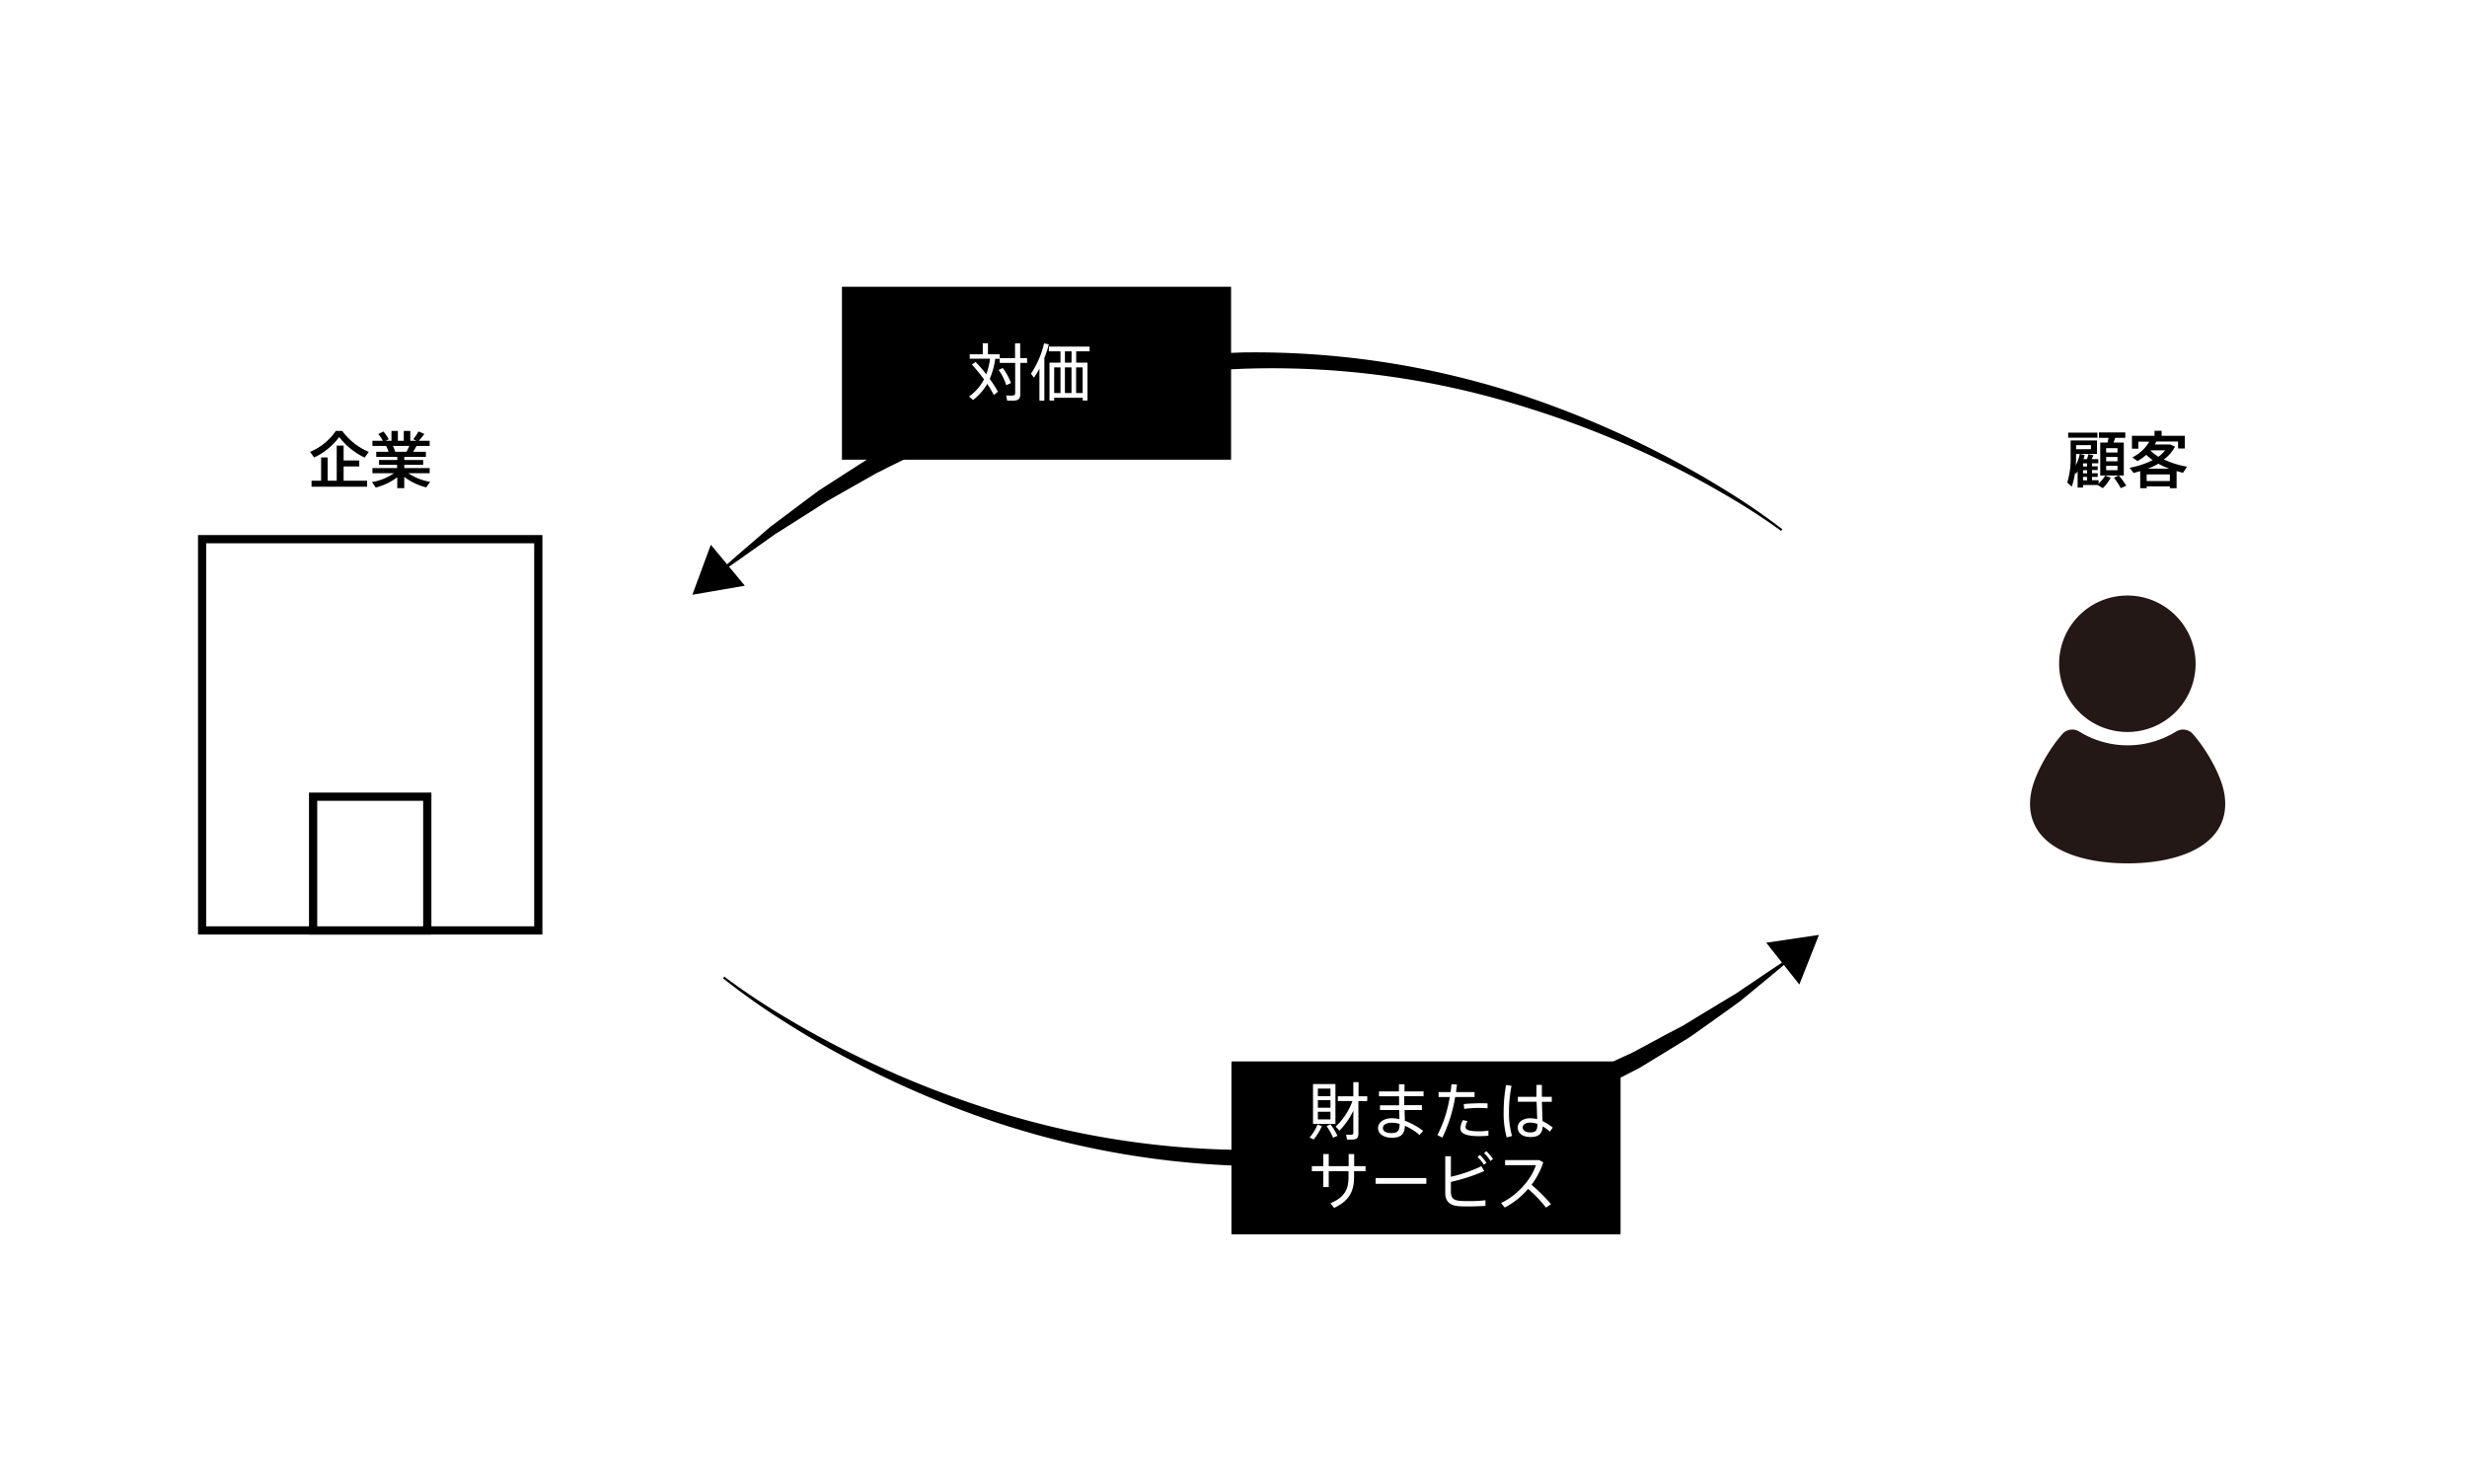
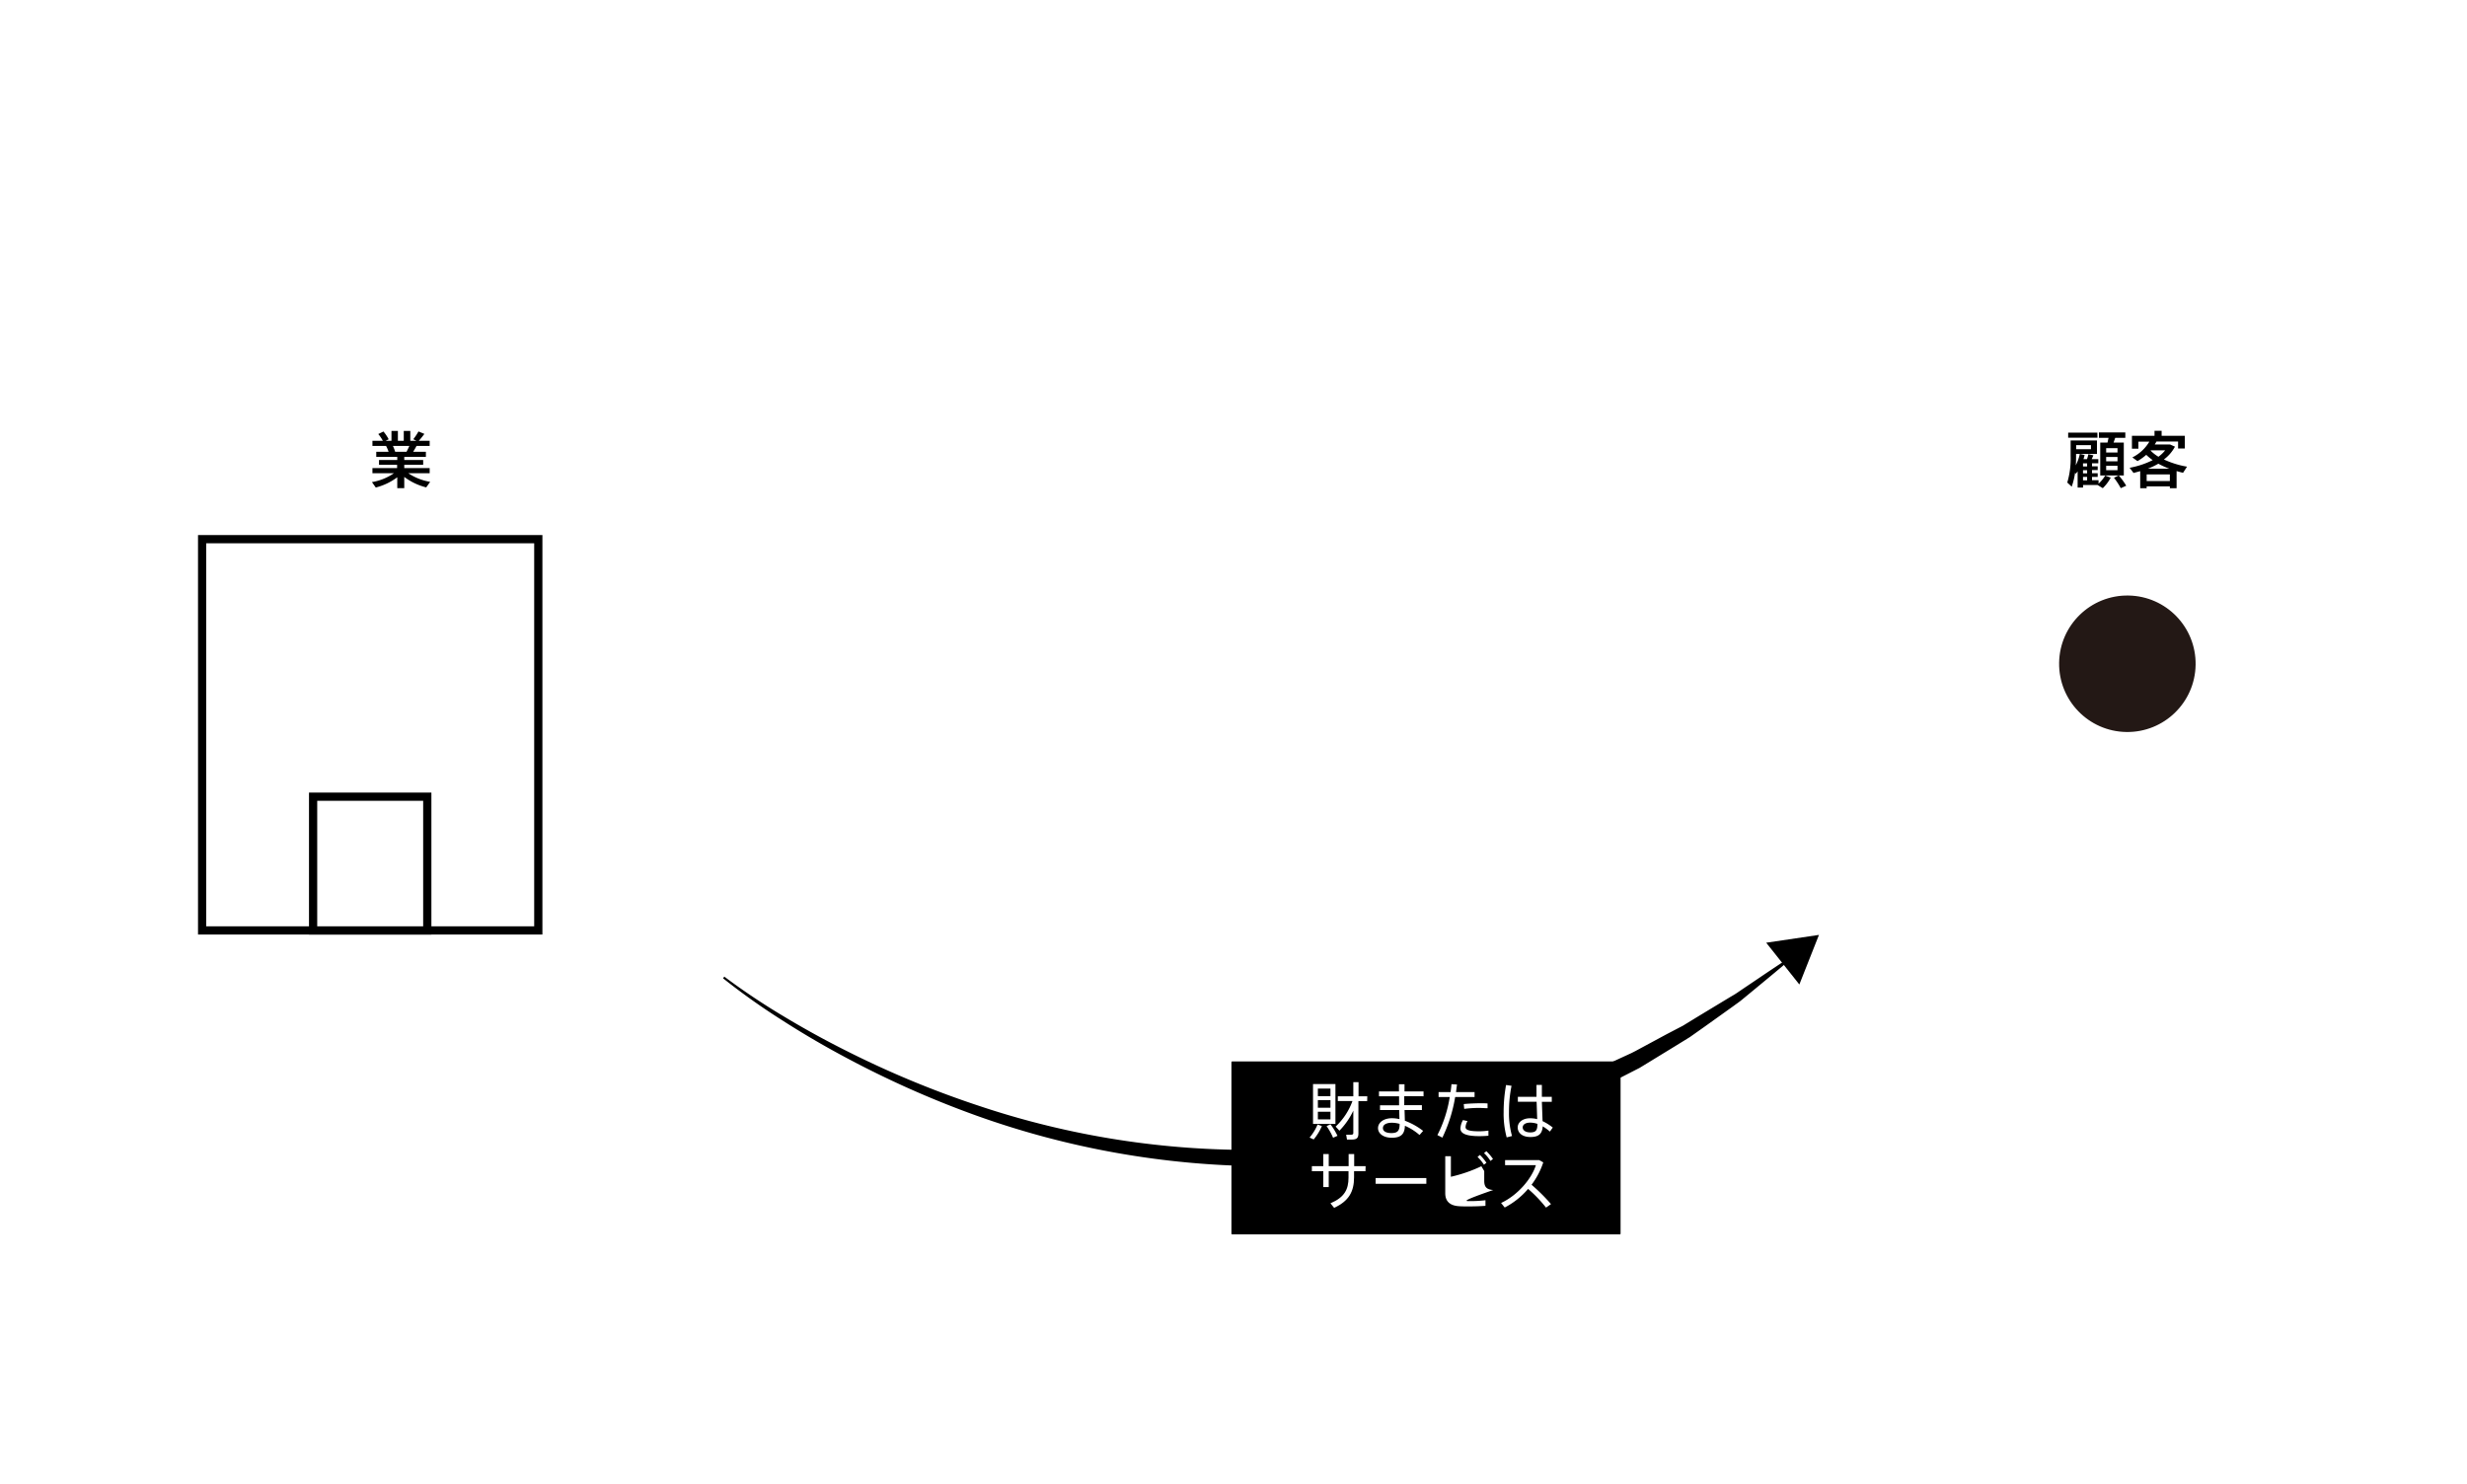
<svg xmlns="http://www.w3.org/2000/svg" viewBox="0 0 600 361">
  <defs>
    <style>.cls-1{fill:#fff;}.cls-2,.cls-3{fill:#231815;stroke-miterlimit:10;stroke-width:2px;}.cls-2{stroke:#fff;}.cls-3{stroke:#231815;}</style>
  </defs>
  <title>アートボード 1</title>
  <g id="背景">
    <rect class="cls-1" x="-3.5" y="-5.5" width="607" height="372" />
  </g>
  <g id="アウトライン化後">
    <g id="buildingのコピー_2" data-name="buildingのコピー 2">
      <rect class="cls-1" x="49.16" y="131.14" width="81.76" height="95.17" />
      <path d="M129.92,132.14v93.17H50.16V132.14h79.76m2-2H48.16v97.17h83.76V130.14Z" />
      <rect class="cls-1" x="76.15" y="193.78" width="27.77" height="32.54" />
      <path d="M102.92,194.78v30.53H77.15V194.78h25.77m2-2H75.15v34.53h29.77V192.78Z" />
    </g>
    <g id="レイヤー_7のコピー" data-name="レイヤー 7のコピー">
-       <path d="M76.4,111.27l-1-1.36a14.16,14.16,0,0,0,6.27-5.09h1.57a15.45,15.45,0,0,0,6.45,5.09l-1,1.39a17.08,17.08,0,0,1-6.19-5A16.13,16.13,0,0,1,76.4,111.27Zm7.17,5.66h5.72v1.45H75.77v-1.45H78.1v-5.66h1.59v5.66h2.2v-8.54h1.68V112h3.81v1.46H83.57Z" />
      <path d="M103.66,118.55A14.76,14.76,0,0,1,98.32,116v2.73h-1.7v-2.64a14.72,14.72,0,0,1-5.23,2.49l-.93-1.32a13.18,13.18,0,0,0,5.34-2.15H90.58v-1.26h6v-.79H92.18v-1.17h4.44v-.75H91.51v-1.25h3a9.64,9.64,0,0,0-.61-1.42H90.58v-1.26h2.53A9.71,9.71,0,0,0,92,105.57l1.26-.61a10.24,10.24,0,0,1,1.27,1.89l-.73.36h1.41v-2.39h1.56v2.39H98.2v-2.39h1.59v2.39h1.48l-.75-.38a13.42,13.42,0,0,0,1.26-1.89l1.43.6a20.26,20.26,0,0,1-1.35,1.67h2.64v1.26h-3.2c-.22.43-.51.93-.82,1.42h3.1v1.25H98.32v.75h4.6v1.17h-4.6v.79h6.18v1.26H99.31a13.51,13.51,0,0,0,5.31,2.09Zm-7.55-8.66h2.76c.26-.48.5-1,.69-1.42h-4A9.71,9.71,0,0,1,96.11,109.89Z" />
      <path d="M512,115.68l1.35.5a10.5,10.5,0,0,1-1.93,2.56l-1.28-.78h-3.52v.63h-1.32v-3.94l-.44.6-.18-.27a16.75,16.75,0,0,1-.82,3.39l-1.08-1a20.26,20.26,0,0,0,.82-6.48v-3.75H510v3.27h-5.08v.46c0,.77,0,1.53-.08,2.31a10.6,10.6,0,0,0,1-2.76l1.16.26c-.08.31-.17.64-.27,1h.85a9.55,9.55,0,0,0,.33-1.19l1.23.26-.42.93h1.61v1H508.8v.75h1.38v.91H508.8v.77h1.38V116H508.8v.8h1.59v.85A8.53,8.53,0,0,0,512,115.68Zm-1.87-9.21H503v-1.24h7.1Zm-5.19,1.8v1h3.6v-1Zm2.67,4.43h-1v.75h1Zm0,1.66h-1v.77h1Zm-1,2.48h1V116h-1Zm10.54,1.29-1.36.61a17.65,17.65,0,0,0-1.65-2.53l1.15-.56H510.8v-8h1.77l.25-1.15h-2.34v-1.32h6.42v1.32h-2.46l-.4,1.15h2.49v8h-1.22A17.09,17.09,0,0,1,517.11,118.13ZM515,109h-2.76v1.07H515Zm0,2.15h-2.76v1.06H515Zm0,2.14h-2.76v1.08H515Z" />
      <path d="M530.94,115c-.52-.12-1.05-.27-1.57-.42v4.17h-1.64v-.44h-5.64v.44h-1.57V114.6l-1.62.44-.95-1.26a21,21,0,0,0,5.61-1.86,12.7,12.7,0,0,1-1.57-1.29,13.26,13.26,0,0,1-2.13,1.53l-1.25-.9a10,10,0,0,0,4.13-3.83h-2.66v1.7h-1.57V106H524v-1.22h1.73V106h5.64v3.09h-1.64v-1.7h-5.65l.4,0-.42.72h3.72l1.19.53a9.36,9.36,0,0,1-2.69,3.12,22,22,0,0,0,5.63,1.75Zm-3.21,2v-1.6h-5.64v1.6Zm-.13-3a19.58,19.58,0,0,1-2.67-1.21,18.67,18.67,0,0,1-2.54,1.21Zm-2.67-2.89a8.09,8.09,0,0,0,1.66-1.58h-3.48l-.06.08A9.6,9.6,0,0,0,524.93,111.08Z" />
    </g>
    <g id="_10のコピー" data-name="10のコピー">
      <circle class="cls-2" cx="517.44" cy="161.46" r="17.6" transform="translate(347.83 676.29) rotate(-89.1)" />
-       <path class="cls-3" d="M540,193.23c-.79-4.71-4.78-11.21-7.64-14.26a2.24,2.24,0,0,0-2.58-.19,23.36,23.36,0,0,1-24.63,0,2.25,2.25,0,0,0-2.59.19c-2.86,3.05-6.85,9.55-7.63,14.26C493,204.82,505.35,209,517.44,209S541.91,204.82,540,193.23Z" />
    </g>
    <g id="レイヤー_8のコピー_2" data-name="レイヤー 8のコピー 2">
-       <path d="M433.18,129.12a164.49,164.49,0,0,0-14.63-9.39q-7.53-4.37-15.39-8.1A233.43,233.43,0,0,0,370.85,99a204.76,204.76,0,0,0-68.23-9.31c-23,.87-45.57,6.54-66.88,15C230.46,106.9,225.1,109,220,111.7l-3.88,1.9-1.94,1-1,.47-.93.54-7.53,4.27L201,122l-3.65,2.34L190,129c-.61.39-1.24.75-1.83,1.17l-1.77,1.26-3.55,2.51q-3.54,2.54-7.15,5l-.32-.39c2.17-1.93,4.37-3.86,6.58-5.75l3.32-2.87,1.66-1.43c.55-.47,1.15-.89,1.73-1.34l7-5.26,3.53-2.62,3.69-2.38,7.4-4.76.93-.59,1-.53,1.93-1.06,3.85-2.13c5.08-3,10.5-5.26,15.83-7.77a173.86,173.86,0,0,1,33.66-10.53l2.16-.46,1.08-.24,1.09-.16,4.36-.67c2.92-.41,5.81-1,8.75-1.17s5.85-.56,8.78-.8l8.81-.31A208.21,208.21,0,0,1,371.62,96.6a236.09,236.09,0,0,1,32.21,13.69q7.79,4,15.23,8.58a162.55,162.55,0,0,1,14.43,9.86Z" />
-       <polygon points="172.88 132.5 168.39 144.66 181.16 142.47 172.88 132.5" />
-       <rect x="204.77" y="69.75" width="94.64" height="42.06" />
      <path class="cls-1" d="M249.82,88.28h-1.67V95.8c0,1.28-.5,1.65-1.84,1.65l-1.35,0-.26-1.24c.38,0,.94,0,1.35,0,.63,0,.85-.11.85-.61V88.28h-3.76v-1h-1.09a18.78,18.78,0,0,1-1.34,4.88,29.09,29.09,0,0,1,2,3.13l-1,.79a26.83,26.83,0,0,0-1.6-2.71,13.75,13.75,0,0,1-3.44,3.92l-1-.83a12.22,12.22,0,0,0,3.65-4.17,41.3,41.3,0,0,0-2.95-3.63l.91-.61c1,1,1.81,2,2.59,3a17.06,17.06,0,0,0,.92-3.8h-4.94V86.17h3.17V83.49h1.26v2.68h2.86v.94h3.73V83.52h1.25v3.59h1.67Zm-5.09,5.41a12.9,12.9,0,0,0-1.85-3.7l1-.48a14.08,14.08,0,0,1,2,3.67Z" />
      <path class="cls-1" d="M255.08,83.77A25.59,25.59,0,0,1,254,87.08V97.45H252.8V89.66a20.28,20.28,0,0,1-1.34,2.21l-.71-1a21.84,21.84,0,0,0,3.17-7.35Zm6.66,1.69v2.75h2.75v9.22h-1.16v-.68h-6.94v.68h-1.14V88.21h2.67V85.46H255.1V84.31H265v1.15ZM256.39,95.6h1.53V89.36h-1.53Zm4.23-10.14H259v2.75h1.6ZM259,95.6h1.6V89.36H259Zm2.72-6.24V95.6h1.59V89.36Z" />
    </g>
    <g id="レイヤー_8のコピー_2-2" data-name="レイヤー 8のコピー 2">
      <path d="M176.16,237.55a165.78,165.78,0,0,0,14.51,9.7q7.49,4.51,15.3,8.41A235.51,235.51,0,0,0,238.16,269a206.72,206.72,0,0,0,68.31,10.68c23.14-.4,45.88-5.61,67.46-13.59,5.34-2.16,10.77-4.15,15.93-6.75l3.93-1.82,2-.92,1-.46,1-.51,7.64-4.12,3.84-2,3.71-2.27,7.46-4.51c.62-.38,1.26-.72,1.87-1.13l1.8-1.22,3.62-2.44q3.62-2.46,7.28-4.86l.32.4q-3.35,2.83-6.74,5.62l-3.39,2.8-1.7,1.4c-.57.46-1.18.87-1.77,1.31l-7.16,5.12-3.6,2.54-3.75,2.31-7.54,4.61-.94.57-1,.51-1.95,1-3.92,2c-5.17,2.86-10.66,5-16.06,7.44a175.34,175.34,0,0,1-34,9.83l-2.17.43-1.09.21-1.1.14-4.39.58c-2.94.35-5.85.85-8.8,1s-5.89.45-8.83.63l-8.85.13a209.92,209.92,0,0,1-69.15-12.32A237.33,237.33,0,0,1,205.28,257q-7.75-4.14-15.13-8.89a164.43,164.43,0,0,1-14.3-10.16Z" />
      <polygon points="437.62 239.46 442.39 227.4 429.56 229.3 437.62 239.46" />
      <rect x="299.49" y="258.18" width="94.64" height="42.06" rx="0.16" ry="0.16" transform="translate(693.63 558.42) rotate(-180)" />
      <path class="cls-1" d="M320.44,273.53l1.06.36a13.14,13.14,0,0,1-2,3.26l-1-.45A11.8,11.8,0,0,0,320.44,273.53Zm4.35-.15h-5.45v-9.7h5.45Zm-1.21-8.59h-3.06v1.83h3.06Zm0,2.8h-3.06v1.85h3.06Zm0,2.82h-3.06v1.86h3.06Zm0,3.06a16.11,16.11,0,0,1,1.71,2.8l-1.07.47a15,15,0,0,0-1.58-2.83Zm8.93-5.64h-2.13v7.84c0,1.18-.44,1.51-1.66,1.51h-1.12L327.4,276c.32,0,.74,0,1.07,0,.5,0,.67-.07.67-.48v-5.37a17.63,17.63,0,0,1-3.38,4.87l-.92-1a15.88,15.88,0,0,0,4.09-6.21h-3.56v-1.16h3.77v-3.43h1.27v3.43h2.13Z" />
      <path class="cls-1" d="M341.53,266.62l0,2.2h4.29V270H341.6l.08,2.6a16.94,16.94,0,0,1,4.44,2.47l-.88,1a13.47,13.47,0,0,0-3.55-2.24c-.07,2-.92,2.91-3.19,2.91-2.1,0-3.35-1.06-3.35-2.34s1.25-2.41,3.42-2.41a8,8,0,0,1,1.79.22L340.3,270h-4.67v-1.15h4.64l0-2.2h-4.89v-1.17h4.86c0-.66,0-1.27,0-1.75h1.35v1.75h4.63v1.17Zm-1.15,6.74a7.06,7.06,0,0,0-1.88-.27c-1.37,0-2.16.51-2.16,1.29s.76,1.22,2.06,1.22c1.52,0,2-.57,2-2.15Z" />
      <path class="cls-1" d="M353.91,266.83a36,36,0,0,1-3.11,9.88l-1.21-.62a30.54,30.54,0,0,0,3-9.26h-2.71v-1.2h2.91c.09-.66.18-1.31.22-1.92l1.35.08-.24,1.84h4.51v1.2ZM362,275v1.25c-.74.07-1.49.1-2.23.1-2.82,0-4.58-.5-4.58-1.86a4.66,4.66,0,0,1,.62-2.05l1.11.25a3.12,3.12,0,0,0-.48,1.48c0,.74,1.15,1,3.32,1A15.57,15.57,0,0,0,362,275Zm-6-6.45c1.1-.12,2.6-.18,3.88-.2.72,0,1.38,0,1.91.05v1.16c-.57,0-1.29-.07-2-.07a27,27,0,0,0-3.68.23Z" />
      <path class="cls-1" d="M367,270.42a20.36,20.36,0,0,0,.74,5.9l-1.3.33a22,22,0,0,1-.74-6.15,36.53,36.53,0,0,1,.59-6.59l1.33.19A32.1,32.1,0,0,0,367,270.42Zm9.95,4.82a11.16,11.16,0,0,0-1.74-1.27c-.14,1.77-.92,2.59-3,2.59s-3.09-1.09-3.09-2.33,1.21-2.23,3-2.23a7,7,0,0,1,1.74.21l-.14-4.23h-4.56v-1.19h4.53c0-1.09,0-2.14,0-2.91H375c0,.6,0,1.39,0,2.13v.78h2.41V268H375l.17,4.7a12.31,12.31,0,0,1,2.48,1.56Zm-3-1.86a5.49,5.49,0,0,0-1.79-.32c-1.14,0-1.82.48-1.82,1.17s.67,1.21,1.84,1.21C373.6,275.44,373.9,274.88,373.92,273.38Z" />
      <path class="cls-1" d="M332.1,284.88h-2.78v1.48c0,3.49-1.28,5.79-4.85,7.43l-.89-1.11c3.41-1.44,4.39-3.38,4.39-6.24v-1.56h-4.81v3.85h-1.32v-3.85h-2.78v-1.23h2.78v-2.94h1.32v2.94H328V280.7h1.35v2.95h2.78Z" />
      <path class="cls-1" d="M346.9,286.54v1.4H334.57v-1.4Z" />
-       <path class="cls-1" d="M357.28,292.15a32,32,0,0,0,4-.21v1.36c-1.2.09-2.67.14-4,.14-1,0-1.83,0-2.43-.05-2.13-.13-3.35-1.12-3.35-3.16v-9h1.37v5a35.61,35.61,0,0,0,7.41-2.56l.7,1.17a42.93,42.93,0,0,1-8.11,2.63v2.37c0,1.57.64,2.12,2.19,2.24C355.47,292.12,356.35,292.15,357.28,292.15Zm4.24-9.32-.61.47a9.88,9.88,0,0,0-1.56-1.89l.58-.49A11.68,11.68,0,0,1,361.52,282.83Zm1.59-.92-.62.47a9.25,9.25,0,0,0-1.56-1.9l.57-.47A11.81,11.81,0,0,1,363.11,281.91Z" />
+       <path class="cls-1" d="M357.28,292.15a32,32,0,0,0,4-.21v1.36c-1.2.09-2.67.14-4,.14-1,0-1.83,0-2.43-.05-2.13-.13-3.35-1.12-3.35-3.16v-9h1.37v5a35.61,35.61,0,0,0,7.41-2.56l.7,1.17v2.37c0,1.57.64,2.12,2.19,2.24C355.47,292.12,356.35,292.15,357.28,292.15Zm4.24-9.32-.61.47a9.88,9.88,0,0,0-1.56-1.89l.58-.49A11.68,11.68,0,0,1,361.52,282.83Zm1.59-.92-.62.47a9.25,9.25,0,0,0-1.56-1.9l.57-.47A11.81,11.81,0,0,1,363.11,281.91Z" />
      <path class="cls-1" d="M377.22,292.88l-1.21.85a32.71,32.71,0,0,0-4.36-4.55,19,19,0,0,1-5.69,4.53l-.88-1.11c4.11-1.9,7.49-6,8.46-9.19h-7.49v-1.23h8.29l1,.55a18.64,18.64,0,0,1-2.85,5.44A45.21,45.21,0,0,1,377.22,292.88Z" />
    </g>
  </g>
</svg>